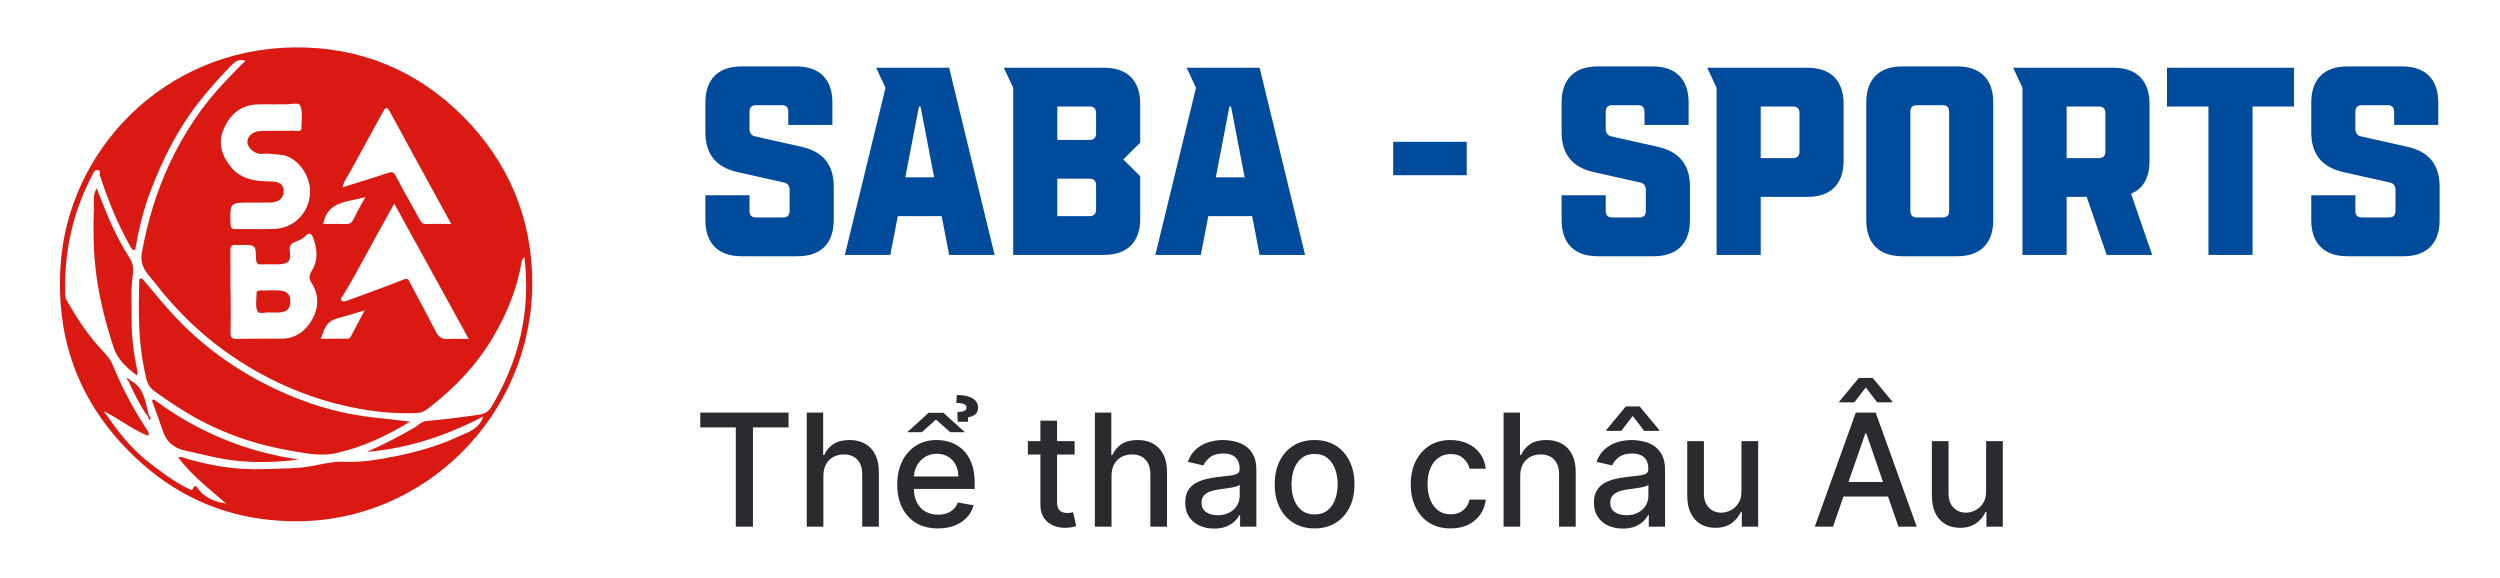
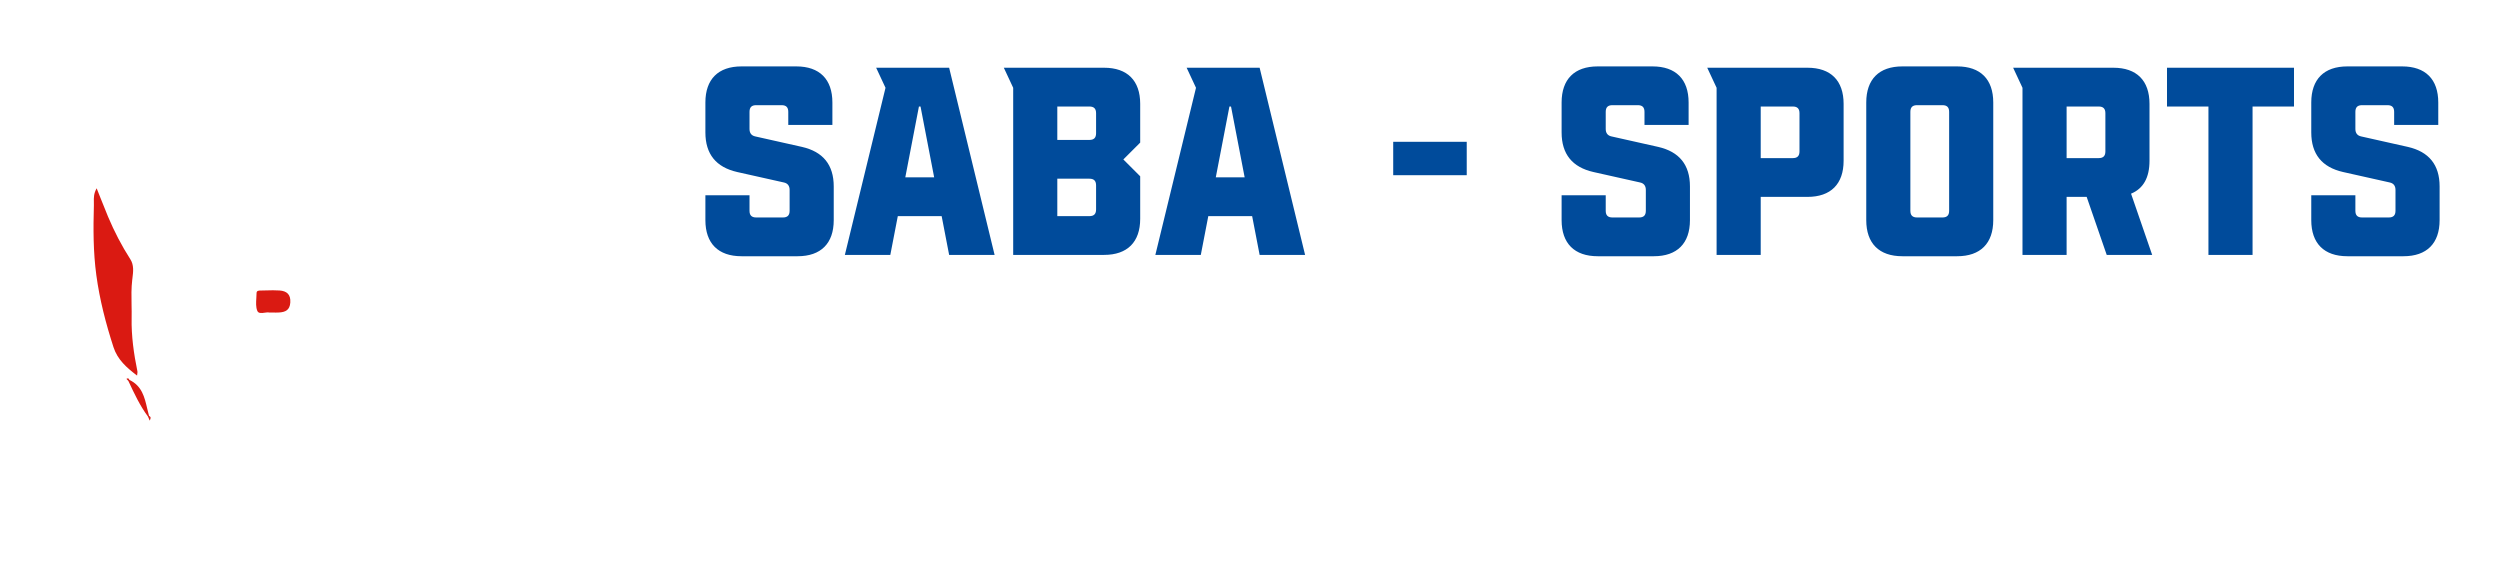
<svg xmlns="http://www.w3.org/2000/svg" width="255" height="59" viewBox="0 0 255 59" fill="none">
  <path d="M27.163 29.622C27.614 29.609 28.065 29.596 28.513 29.629C29.236 29.683 29.667 30.017 29.611 30.856C29.561 31.631 29.108 31.835 28.467 31.874C28.262 31.886 28.057 31.883 27.822 31.88C27.707 31.879 27.585 31.877 27.452 31.877C27.33 31.848 27.166 31.871 26.998 31.895C26.688 31.939 26.361 31.985 26.247 31.711C26.088 31.329 26.117 30.863 26.146 30.402C26.157 30.234 26.167 30.067 26.168 29.904C26.17 29.638 26.393 29.636 26.589 29.634L26.597 29.634C26.785 29.632 26.974 29.627 27.163 29.622Z" fill="#DA1A12" />
-   <path d="M17.29 31.69C20.44 35.22 24.224 37.908 28.503 39.874L28.506 39.876C31.268 41.145 34.158 42.047 37.2 42.469C37.965 42.575 38.731 42.657 39.516 42.741C40.263 42.82 41.026 42.902 41.821 43.008C39.361 44.503 36.882 45.654 34.212 46.233C32.812 46.536 31.353 46.275 29.93 46.021C29.771 45.993 29.611 45.965 29.453 45.937C26.327 45.395 23.337 44.404 20.523 42.931C18.846 42.054 17.28 40.991 15.736 39.893C15.071 39.42 14.931 38.735 14.796 38.07C14.779 37.986 14.762 37.902 14.744 37.819C14.094 34.83 14.126 31.788 14.198 28.75C14.199 28.726 14.197 28.7 14.196 28.673C14.189 28.561 14.181 28.439 14.334 28.411C14.495 28.38 14.59 28.499 14.677 28.608C14.693 28.629 14.709 28.649 14.726 28.668C15.039 29.036 15.349 29.407 15.659 29.779C16.196 30.422 16.733 31.065 17.29 31.69Z" fill="#DA1A12" />
  <path d="M14.018 37.886C13.648 36.087 13.39 34.276 13.427 32.431C13.436 31.979 13.428 31.528 13.419 31.076C13.403 30.235 13.387 29.393 13.487 28.548L13.51 28.366C13.59 27.726 13.677 27.036 13.293 26.441C12.406 25.061 11.658 23.613 11.022 22.105C10.764 21.493 10.519 20.873 10.259 20.213C10.13 19.888 9.998 19.553 9.859 19.205C9.555 19.738 9.565 20.177 9.574 20.603C9.576 20.714 9.579 20.823 9.576 20.934C9.51 23.317 9.504 25.689 9.825 28.062C10.165 30.573 10.796 33.004 11.574 35.407C11.986 36.681 12.906 37.493 13.983 38.309C13.99 38.23 13.999 38.166 14.006 38.11C14.02 38.016 14.031 37.948 14.018 37.886Z" fill="#DA1A12" />
-   <path d="M15.843 41.803C15.727 41.49 15.612 41.176 15.499 40.862C15.558 40.82 15.617 40.777 15.673 40.733C20.097 44.029 25.028 46.091 30.495 46.874C27.956 47.191 25.435 47.254 22.896 46.829C22.033 46.684 21.187 46.487 20.341 46.29C19.871 46.181 19.401 46.071 18.929 45.971C17.691 45.708 16.966 45.058 16.584 43.897C16.353 43.194 16.098 42.499 15.843 41.803Z" fill="#DA1A12" />
  <path d="M15.018 41.683C14.748 40.52 14.479 39.356 13.194 38.747C13.14 38.582 13.038 38.551 12.896 38.644L13.097 38.863L13.116 38.903C13.697 40.147 14.277 41.389 15.101 42.5L15.138 42.591C15.181 42.695 15.224 42.8 15.268 42.903L15.27 42.899C15.361 42.71 15.448 42.529 15.204 42.43C15.136 42.184 15.076 41.934 15.018 41.683Z" fill="#DA1A12" />
-   <path fill-rule="evenodd" clip-rule="evenodd" d="M29.995 4.835C36.638 4.756 42.501 7.123 47.235 11.88C51.928 16.595 54.327 22.403 54.29 29.003C54.216 42.399 43.255 53.245 30.14 53.166C23.015 53.151 17.103 50.391 12.329 45.162C7.683 40.072 5.74 34.003 6.168 27.177C6.915 15.273 16.758 4.992 29.995 4.835ZM47.089 34.565C47.319 34.568 47.558 34.572 47.809 34.572L44.594 28.73C43.139 26.085 41.685 23.442 40.215 20.771C40.005 21.149 39.802 21.513 39.603 21.868C39.194 22.602 38.806 23.297 38.422 23.995C38.127 24.531 37.836 25.07 37.545 25.608C36.715 27.141 35.885 28.674 34.974 30.161C34.958 30.188 34.933 30.218 34.907 30.25C34.81 30.367 34.688 30.515 34.837 30.659C34.976 30.789 35.2 30.744 35.391 30.674C35.928 30.474 36.466 30.278 37.005 30.081C38.392 29.574 39.78 29.067 41.149 28.514C41.566 28.347 41.651 28.51 41.772 28.744L41.798 28.794L42.223 29.591C42.972 30.999 43.723 32.407 44.455 33.824C44.722 34.341 45.057 34.626 45.678 34.582C46.133 34.55 46.591 34.557 47.089 34.565ZM37.487 14.284C36.909 15.332 36.331 16.381 35.766 17.436C35.684 17.588 35.592 17.735 35.499 17.885C35.266 18.261 35.028 18.644 34.941 19.108C35.397 18.964 35.848 18.823 36.296 18.684L36.298 18.683C37.399 18.34 38.478 18.003 39.549 17.648C39.947 17.516 40.145 17.514 40.371 17.951C40.881 18.936 41.423 19.904 41.966 20.873C42.244 21.37 42.523 21.868 42.798 22.368C42.952 22.648 43.086 22.867 43.475 22.852C44.038 22.83 44.601 22.834 45.214 22.838C45.474 22.84 45.744 22.842 46.026 22.842C45.462 21.811 44.903 20.791 44.347 19.779C42.806 16.969 41.297 14.218 39.805 11.458C39.495 10.886 39.35 10.869 39.042 11.442C38.53 12.393 38.008 13.338 37.487 14.284ZM36.917 20.737C37.037 20.523 37.158 20.309 37.276 20.093C36.895 20.214 36.491 20.299 36.091 20.381C34.688 20.67 33.313 20.954 32.974 22.844C33.201 22.844 33.426 22.842 33.65 22.84C34.186 22.836 34.715 22.832 35.242 22.852C35.654 22.867 35.878 22.75 36.062 22.352C36.318 21.799 36.617 21.268 36.917 20.737ZM34.904 32.331C34.152 32.518 33.448 32.739 33.115 33.531C33.02 33.753 32.933 33.976 32.838 34.215C32.795 34.324 32.751 34.436 32.705 34.552L33.559 34.553C34.116 34.553 34.664 34.554 35.212 34.552C35.236 34.552 35.26 34.552 35.283 34.553C35.476 34.556 35.665 34.56 35.784 34.328C36.081 33.753 36.385 33.182 36.716 32.56C36.871 32.268 37.033 31.965 37.202 31.644C36.924 31.729 36.662 31.81 36.412 31.889C35.879 32.056 35.395 32.208 34.904 32.331ZM31.772 27.669C32.474 26.558 32.377 25.404 31.936 24.236C31.787 23.843 31.536 23.67 31.207 24.022C30.91 24.34 30.527 24.514 30.157 24.651C29.638 24.845 29.494 25.083 29.565 25.651C29.692 26.665 29.395 26.938 28.363 26.961C28.129 26.967 27.895 26.964 27.661 26.961C27.338 26.957 27.015 26.953 26.692 26.971C26.254 26.995 26.13 26.839 26.118 26.402C26.08 24.974 26.061 24.974 24.59 24.981C24.536 24.982 24.481 24.984 24.426 24.987C24.313 24.993 24.2 24.999 24.09 24.984C23.594 24.917 23.489 25.153 23.497 25.604C23.514 26.602 23.511 27.601 23.508 28.601C23.507 28.992 23.505 29.384 23.505 29.775H23.526C23.526 30.16 23.527 30.546 23.529 30.931C23.533 31.91 23.538 32.89 23.514 33.867C23.5 34.4 23.626 34.59 24.2 34.572C25.274 34.537 26.348 34.541 27.423 34.545C27.853 34.546 28.283 34.548 28.713 34.547C30.197 34.542 31.227 33.705 31.881 32.518C32.514 31.368 32.532 30.051 31.812 28.911C31.498 28.411 31.5 28.101 31.772 27.669ZM28.134 10.642V10.648C27.923 10.648 27.712 10.645 27.502 10.641C27.043 10.633 26.583 10.625 26.127 10.655C24.465 10.765 23.407 11.743 22.799 13.203C22.217 14.605 22.61 15.879 23.542 17.024C24.608 18.333 26.09 18.492 27.621 18.508C28.529 18.518 28.935 18.818 28.933 19.501C28.932 20.204 28.438 20.641 27.588 20.659C27.123 20.67 26.658 20.667 26.192 20.665C25.988 20.664 25.785 20.663 25.581 20.663C24.51 20.663 23.977 20.663 23.72 20.929C23.465 21.193 23.48 21.72 23.512 22.769L23.514 22.813C23.527 23.255 23.649 23.379 24.083 23.371C24.655 23.359 25.229 23.363 25.802 23.367C26.539 23.372 27.277 23.377 28.013 23.349C29.842 23.279 31.366 21.898 31.605 19.968C31.854 17.949 30.246 15.891 28.587 15.782C28.407 15.77 28.224 15.75 28.04 15.73C27.619 15.685 27.195 15.639 26.789 15.69C25.957 15.793 25.246 15.029 25.234 14.523C25.218 13.845 25.839 13.351 26.748 13.346C27.251 13.344 27.754 13.344 28.257 13.345C28.897 13.345 29.537 13.346 30.177 13.34C30.219 13.339 30.265 13.344 30.312 13.348C30.515 13.367 30.743 13.388 30.743 13.059C30.744 12.858 30.755 12.653 30.766 12.447C30.798 11.855 30.83 11.258 30.622 10.765C30.517 10.517 30.079 10.563 29.628 10.61C29.398 10.635 29.164 10.659 28.97 10.645C28.779 10.631 28.588 10.635 28.396 10.638C28.308 10.64 28.221 10.642 28.134 10.642ZM43.477 42.944C45.261 42.79 47.036 42.564 48.808 42.306V42.31C49.434 42.218 49.826 42 50.12 41.508C52.926 36.806 54.176 31.763 53.481 26.189C53.437 26.259 53.394 26.316 53.356 26.367C53.286 26.46 53.233 26.532 53.22 26.61C52.77 29.385 51.736 31.932 50.318 34.348C48.668 37.16 46.477 39.471 43.924 41.466L43.859 41.517C43.478 41.817 43.121 42.097 42.56 42.122C40.334 42.226 38.124 42.004 35.97 41.563C31.792 40.711 27.898 39.081 24.307 36.751C20.995 34.602 18.164 31.922 15.766 28.811C15.655 28.666 15.536 28.526 15.417 28.386C14.839 27.704 14.25 27.01 14.474 25.763C15.036 22.631 15.933 19.627 17.259 16.773C18.723 13.623 20.631 10.734 23.067 8.206C23.218 8.05 23.368 7.891 23.518 7.733C24.01 7.214 24.505 6.692 25.044 6.206C24.391 5.968 24.001 6.256 23.602 6.663C22.6 7.689 21.641 8.745 20.729 9.858C18.307 12.812 16.599 16.152 15.277 19.702C14.576 21.588 14.122 23.552 13.784 25.513C13.536 25.528 13.444 25.404 13.381 25.292C12.035 22.936 11.015 20.438 10.18 17.861C10.162 17.805 10.169 17.738 10.176 17.67C10.191 17.518 10.206 17.366 9.946 17.347C9.673 17.326 9.585 17.511 9.495 17.701C9.479 17.736 9.462 17.771 9.444 17.805C7.407 21.652 6.508 25.758 6.659 30.099C6.665 30.292 6.695 30.456 6.801 30.639C7.785 32.346 8.843 33.994 10.17 35.464C10.255 35.559 10.343 35.653 10.432 35.748C10.836 36.181 11.251 36.627 11.462 37.146C12.411 39.468 13.575 41.667 14.942 43.764C14.961 43.793 14.982 43.822 15.003 43.851C15.12 44.014 15.246 44.188 15.116 44.454C14.173 44.09 13.324 43.56 12.477 43.032C11.858 42.646 11.241 42.261 10.589 41.942C11.864 43.768 13.158 45.532 14.899 46.926C16.244 48.002 17.607 49.035 19.147 49.822L19.172 49.834C19.356 49.928 19.576 50.039 19.652 49.882C19.893 49.384 20.048 49.619 20.183 49.824C20.211 49.866 20.238 49.908 20.265 49.941C20.983 50.819 21.954 51.198 23.062 51.362C22.753 51.093 22.442 50.829 22.131 50.564C20.727 49.37 19.321 48.173 18.176 46.658C18.24 46.651 18.293 46.641 18.337 46.632C18.412 46.617 18.464 46.607 18.509 46.622C21.236 47.487 24.023 47.954 26.89 47.845C27.291 47.83 27.692 47.821 28.092 47.813C29.072 47.791 30.052 47.77 31.034 47.656C31.529 47.599 32.017 47.5 32.505 47.401C33.352 47.23 34.199 47.058 35.085 47.102C36.787 47.186 38.488 46.901 40.145 46.575C42.399 46.131 44.634 45.515 46.728 44.539C46.883 44.467 47.045 44.399 47.208 44.331C48.039 43.984 48.912 43.619 49.294 42.479C45.501 44.461 41.608 45.739 37.433 46.088C39.085 45.351 40.692 44.534 42.254 43.627C42.383 43.552 42.503 43.46 42.624 43.368C42.882 43.171 43.14 42.974 43.477 42.944Z" fill="#DA1A12" />
  <path d="M71.95 22.454V19.918H76.45V21.5C76.45 21.964 76.668 22.182 77.132 22.182H79.859C80.323 22.182 80.541 21.964 80.541 21.5V19.373C80.541 18.964 80.35 18.691 79.941 18.609L75.195 17.546C73.041 17.055 71.95 15.718 71.95 13.509V10.454C71.95 8.082 73.259 6.773 75.632 6.773H81.223C83.595 6.773 84.904 8.082 84.904 10.454V12.745H80.404V11.409C80.404 10.945 80.186 10.727 79.723 10.727H77.132C76.668 10.727 76.45 10.945 76.45 11.409V13.155C76.45 13.564 76.641 13.836 77.05 13.918L81.795 14.982C83.95 15.473 85.041 16.809 85.041 19.018V22.454C85.041 24.827 83.732 26.136 81.359 26.136H75.632C73.259 26.136 71.95 24.827 71.95 22.454ZM101.449 26H96.812L96.049 22.046H91.576L90.812 26H86.176L90.322 8.955L89.367 6.909H96.812L101.449 26ZM93.731 10.864L92.34 18.091H95.285L93.894 10.864H93.731ZM116.3 10.591V14.546L114.581 16.264L116.3 17.982V22.318C116.3 24.691 114.99 26 112.618 26H103.345V8.955L102.39 6.909H112.618C114.99 6.909 116.3 8.218 116.3 10.591ZM111.8 13.591V11.546C111.8 11.082 111.581 10.864 111.118 10.864H107.845V14.273H111.118C111.581 14.273 111.8 14.055 111.8 13.591ZM111.8 21.364V18.909C111.8 18.445 111.581 18.227 111.118 18.227H107.845V22.046H111.118C111.581 22.046 111.8 21.827 111.8 21.364ZM133.119 26H128.482L127.719 22.046H123.246L122.482 26H117.846L121.992 8.955L121.037 6.909H128.482L133.119 26ZM125.401 10.864L124.01 18.091H126.955L125.564 10.864H125.401ZM142.107 17.873V14.464H149.607V17.873H142.107ZM159.284 22.454V19.918H163.784V21.5C163.784 21.964 164.002 22.182 164.466 22.182H167.193C167.657 22.182 167.875 21.964 167.875 21.5V19.373C167.875 18.964 167.684 18.691 167.275 18.609L162.529 17.546C160.375 17.055 159.284 15.718 159.284 13.509V10.454C159.284 8.082 160.593 6.773 162.966 6.773H168.557C170.929 6.773 172.238 8.082 172.238 10.454V12.745H167.738V11.409C167.738 10.945 167.52 10.727 167.057 10.727H164.466C164.002 10.727 163.784 10.945 163.784 11.409V13.155C163.784 13.564 163.975 13.836 164.384 13.918L169.129 14.982C171.284 15.473 172.375 16.809 172.375 19.018V22.454C172.375 24.827 171.066 26.136 168.693 26.136H162.966C160.593 26.136 159.284 24.827 159.284 22.454ZM174.138 6.909H184.366C186.738 6.909 188.048 8.218 188.048 10.591V16.4C188.048 18.773 186.738 20.082 184.366 20.082H179.593V26H175.093V8.955L174.138 6.909ZM183.548 15.445V11.546C183.548 11.082 183.329 10.864 182.866 10.864H179.593V16.127H182.866C183.329 16.127 183.548 15.909 183.548 15.445ZM199.631 26.136H194.04C191.667 26.136 190.358 24.827 190.358 22.454V10.454C190.358 8.082 191.667 6.773 194.04 6.773H199.631C202.003 6.773 203.312 8.082 203.312 10.454V22.454C203.312 24.827 202.003 26.136 199.631 26.136ZM194.858 11.409V21.5C194.858 21.964 195.076 22.182 195.54 22.182H198.131C198.594 22.182 198.812 21.964 198.812 21.5V11.409C198.812 10.945 198.594 10.727 198.131 10.727H195.54C195.076 10.727 194.858 10.945 194.858 11.409ZM217.367 19.755L219.521 26H214.885L212.84 20.082H210.794V26H206.294V8.955L205.34 6.909H215.567C217.94 6.909 219.249 8.218 219.249 10.591V16.4C219.249 18.118 218.621 19.236 217.367 19.755ZM210.794 10.864V16.127H214.067C214.531 16.127 214.749 15.909 214.749 15.445V11.546C214.749 11.082 214.531 10.864 214.067 10.864H210.794ZM225.261 10.864H221.034V6.909H233.988V10.864H229.761V26H225.261V10.864ZM235.749 22.454V19.918H240.249V21.5C240.249 21.964 240.467 22.182 240.931 22.182H243.658C244.121 22.182 244.34 21.964 244.34 21.5V19.373C244.34 18.964 244.149 18.691 243.74 18.609L238.994 17.546C236.84 17.055 235.749 15.718 235.749 13.509V10.454C235.749 8.082 237.058 6.773 239.431 6.773H245.021C247.394 6.773 248.703 8.082 248.703 10.454V12.745H244.203V11.409C244.203 10.945 243.985 10.727 243.521 10.727H240.931C240.467 10.727 240.249 10.945 240.249 11.409V13.155C240.249 13.564 240.44 13.836 240.849 13.918L245.594 14.982C247.749 15.473 248.84 16.809 248.84 19.018V22.454C248.84 24.827 247.531 26.136 245.158 26.136H239.431C237.058 26.136 235.749 24.827 235.749 22.454Z" fill="#004B9B" />
-   <path d="M71.427 43.598V42.087H80.433V43.598H76.802V53.723H75.052V43.598H71.427ZM83.985 48.541V53.723H82.287V42.087H83.963V46.416H84.071C84.275 45.947 84.588 45.574 85.008 45.297C85.429 45.02 85.978 44.882 86.656 44.882C87.254 44.882 87.777 45.005 88.224 45.252C88.675 45.498 89.023 45.865 89.269 46.354C89.519 46.839 89.644 47.445 89.644 48.172V53.723H87.946V48.377C87.946 47.736 87.781 47.24 87.451 46.888C87.122 46.532 86.663 46.354 86.076 46.354C85.675 46.354 85.315 46.439 84.997 46.609C84.682 46.78 84.434 47.03 84.252 47.359C84.075 47.685 83.985 48.079 83.985 48.541ZM95.673 53.899C94.813 53.899 94.073 53.716 93.451 53.348C92.834 52.977 92.357 52.456 92.019 51.786C91.686 51.111 91.519 50.322 91.519 49.416C91.519 48.522 91.686 47.734 92.019 47.053C92.357 46.371 92.826 45.839 93.429 45.456C94.035 45.074 94.743 44.882 95.554 44.882C96.046 44.882 96.523 44.964 96.985 45.127C97.448 45.289 97.862 45.545 98.23 45.894C98.597 46.242 98.887 46.695 99.099 47.252C99.311 47.805 99.417 48.477 99.417 49.269V49.871H92.48V48.598H97.752C97.752 48.151 97.662 47.755 97.48 47.411C97.298 47.062 97.042 46.788 96.713 46.587C96.387 46.386 96.004 46.286 95.565 46.286C95.088 46.286 94.671 46.403 94.315 46.638C93.963 46.869 93.69 47.172 93.497 47.547C93.307 47.918 93.213 48.322 93.213 48.757V49.752C93.213 50.335 93.315 50.831 93.519 51.24C93.728 51.649 94.018 51.962 94.389 52.178C94.76 52.39 95.194 52.496 95.69 52.496C96.012 52.496 96.305 52.45 96.571 52.359C96.836 52.265 97.065 52.125 97.258 51.939C97.451 51.753 97.599 51.524 97.701 51.252L99.309 51.541C99.18 52.015 98.95 52.43 98.616 52.786C98.287 53.138 97.872 53.413 97.372 53.609C96.876 53.803 96.309 53.899 95.673 53.899ZM96.23 42.109L98.417 44.081H96.923L95.468 42.791L94.031 44.081H92.537L94.718 42.109H96.23ZM98.741 43.019H97.684L97.65 42.041C97.968 42.019 98.203 41.975 98.355 41.911C98.506 41.846 98.582 41.736 98.582 41.581C98.582 41.399 98.484 41.274 98.287 41.206C98.09 41.134 97.841 41.098 97.542 41.098L97.593 40.291C98.305 40.291 98.845 40.407 99.213 40.638C99.58 40.865 99.764 41.176 99.764 41.57C99.764 41.892 99.658 42.13 99.446 42.286C99.234 42.437 98.999 42.53 98.741 42.564V43.019ZM109.61 44.996V46.359H104.843V44.996H109.61ZM106.122 42.905H107.821V51.161C107.821 51.49 107.87 51.738 107.968 51.905C108.067 52.068 108.194 52.18 108.349 52.24C108.508 52.297 108.681 52.325 108.866 52.325C109.002 52.325 109.122 52.316 109.224 52.297C109.326 52.278 109.406 52.263 109.463 52.252L109.77 53.655C109.671 53.693 109.531 53.731 109.349 53.769C109.167 53.81 108.94 53.833 108.667 53.837C108.22 53.844 107.804 53.765 107.417 53.598C107.031 53.431 106.718 53.174 106.48 52.825C106.241 52.477 106.122 52.039 106.122 51.513V42.905ZM113.376 48.541V53.723H111.677V42.087H113.353V46.416H113.461C113.666 45.947 113.978 45.574 114.399 45.297C114.819 45.02 115.368 44.882 116.047 44.882C116.645 44.882 117.168 45.005 117.615 45.252C118.065 45.498 118.414 45.865 118.66 46.354C118.91 46.839 119.035 47.445 119.035 48.172V53.723H117.336V48.377C117.336 47.736 117.172 47.24 116.842 46.888C116.512 46.532 116.054 46.354 115.467 46.354C115.065 46.354 114.706 46.439 114.387 46.609C114.073 46.78 113.825 47.03 113.643 47.359C113.465 47.685 113.376 48.079 113.376 48.541ZM123.842 53.916C123.289 53.916 122.789 53.814 122.342 53.609C121.895 53.401 121.541 53.1 121.279 52.706C121.022 52.312 120.893 51.829 120.893 51.257C120.893 50.765 120.988 50.359 121.177 50.041C121.367 49.723 121.622 49.471 121.944 49.286C122.266 49.1 122.626 48.96 123.024 48.865C123.422 48.77 123.827 48.699 124.24 48.649C124.762 48.589 125.187 48.539 125.512 48.502C125.838 48.46 126.075 48.394 126.223 48.303C126.37 48.212 126.444 48.064 126.444 47.859V47.82C126.444 47.324 126.304 46.939 126.024 46.666C125.747 46.394 125.334 46.257 124.785 46.257C124.213 46.257 123.762 46.384 123.433 46.638C123.107 46.888 122.882 47.166 122.757 47.473L121.16 47.109C121.35 46.579 121.626 46.151 121.99 45.825C122.357 45.496 122.779 45.257 123.257 45.109C123.734 44.958 124.236 44.882 124.762 44.882C125.111 44.882 125.48 44.924 125.87 45.007C126.264 45.087 126.632 45.234 126.973 45.45C127.317 45.666 127.6 45.975 127.819 46.377C128.039 46.774 128.149 47.291 128.149 47.928V53.723H126.49V52.53H126.422C126.312 52.75 126.147 52.966 125.927 53.178C125.708 53.39 125.425 53.566 125.081 53.706C124.736 53.846 124.323 53.916 123.842 53.916ZM124.211 52.553C124.681 52.553 125.083 52.46 125.416 52.274C125.753 52.089 126.009 51.846 126.183 51.547C126.361 51.244 126.45 50.92 126.45 50.575V49.45C126.389 49.511 126.272 49.568 126.098 49.621C125.927 49.67 125.732 49.714 125.512 49.752C125.293 49.786 125.079 49.818 124.87 49.848C124.662 49.875 124.488 49.897 124.348 49.916C124.018 49.958 123.717 50.028 123.444 50.127C123.175 50.225 122.959 50.367 122.797 50.553C122.637 50.734 122.558 50.977 122.558 51.28C122.558 51.7 122.713 52.019 123.024 52.234C123.334 52.447 123.73 52.553 124.211 52.553ZM134.088 53.899C133.27 53.899 132.556 53.712 131.946 53.337C131.336 52.962 130.862 52.437 130.525 51.763C130.188 51.089 130.02 50.301 130.02 49.399C130.02 48.494 130.188 47.702 130.525 47.024C130.862 46.346 131.336 45.82 131.946 45.445C132.556 45.07 133.27 44.882 134.088 44.882C134.906 44.882 135.62 45.07 136.23 45.445C136.84 45.82 137.313 46.346 137.65 47.024C137.987 47.702 138.156 48.494 138.156 49.399C138.156 50.301 137.987 51.089 137.65 51.763C137.313 52.437 136.84 52.962 136.23 53.337C135.62 53.712 134.906 53.899 134.088 53.899ZM134.093 52.473C134.624 52.473 135.063 52.333 135.412 52.053C135.76 51.772 136.018 51.399 136.184 50.933C136.355 50.468 136.44 49.954 136.44 49.394C136.44 48.837 136.355 48.325 136.184 47.859C136.018 47.39 135.76 47.013 135.412 46.729C135.063 46.445 134.624 46.303 134.093 46.303C133.559 46.303 133.116 46.445 132.764 46.729C132.415 47.013 132.156 47.39 131.985 47.859C131.819 48.325 131.735 48.837 131.735 49.394C131.735 49.954 131.819 50.468 131.985 50.933C132.156 51.399 132.415 51.772 132.764 52.053C133.116 52.333 133.559 52.473 134.093 52.473ZM147.963 53.899C147.118 53.899 146.391 53.708 145.781 53.325C145.175 52.939 144.709 52.407 144.383 51.729C144.057 51.051 143.895 50.274 143.895 49.399C143.895 48.513 144.061 47.731 144.395 47.053C144.728 46.371 145.198 45.839 145.804 45.456C146.41 45.074 147.124 44.882 147.946 44.882C148.609 44.882 149.199 45.005 149.718 45.252C150.237 45.494 150.656 45.835 150.974 46.274C151.296 46.714 151.487 47.227 151.548 47.814H149.895C149.804 47.405 149.595 47.053 149.27 46.757C148.948 46.462 148.516 46.314 147.974 46.314C147.501 46.314 147.086 46.439 146.73 46.689C146.377 46.935 146.103 47.288 145.906 47.746C145.709 48.2 145.61 48.738 145.61 49.359C145.61 49.996 145.707 50.545 145.9 51.007C146.093 51.469 146.366 51.827 146.718 52.081C147.074 52.335 147.493 52.462 147.974 52.462C148.296 52.462 148.588 52.403 148.849 52.286C149.114 52.164 149.336 51.992 149.514 51.769C149.696 51.545 149.823 51.276 149.895 50.962H151.548C151.487 51.526 151.304 52.03 150.997 52.473C150.69 52.916 150.279 53.265 149.764 53.519C149.252 53.772 148.652 53.899 147.963 53.899ZM155.064 48.541V53.723H153.365V42.087H155.041V46.416H155.149C155.353 45.947 155.666 45.574 156.086 45.297C156.507 45.02 157.056 44.882 157.734 44.882C158.333 44.882 158.855 45.005 159.302 45.252C159.753 45.498 160.101 45.865 160.348 46.354C160.598 46.839 160.723 47.445 160.723 48.172V53.723H159.024V48.377C159.024 47.736 158.859 47.24 158.529 46.888C158.2 46.532 157.742 46.354 157.154 46.354C156.753 46.354 156.393 46.439 156.075 46.609C155.761 46.78 155.512 47.03 155.331 47.359C155.153 47.685 155.064 48.079 155.064 48.541ZM165.529 53.916C164.976 53.916 164.476 53.814 164.029 53.609C163.583 53.401 163.228 53.1 162.967 52.706C162.709 52.312 162.581 51.829 162.581 51.257C162.581 50.765 162.675 50.359 162.865 50.041C163.054 49.723 163.31 49.471 163.632 49.286C163.954 49.1 164.314 48.96 164.711 48.865C165.109 48.77 165.514 48.699 165.927 48.649C166.45 48.589 166.874 48.539 167.2 48.502C167.526 48.46 167.762 48.394 167.91 48.303C168.058 48.212 168.132 48.064 168.132 47.859V47.82C168.132 47.324 167.992 46.939 167.711 46.666C167.435 46.394 167.022 46.257 166.473 46.257C165.901 46.257 165.45 46.384 165.12 46.638C164.795 46.888 164.569 47.166 164.444 47.473L162.848 47.109C163.037 46.579 163.314 46.151 163.677 45.825C164.045 45.496 164.467 45.257 164.944 45.109C165.422 44.958 165.923 44.882 166.45 44.882C166.798 44.882 167.168 44.924 167.558 45.007C167.952 45.087 168.319 45.234 168.66 45.45C169.005 45.666 169.287 45.975 169.507 46.377C169.726 46.774 169.836 47.291 169.836 47.928V53.723H168.177V52.53H168.109C167.999 52.75 167.834 52.966 167.615 53.178C167.395 53.39 167.113 53.566 166.768 53.706C166.423 53.846 166.011 53.916 165.529 53.916ZM165.899 52.553C166.368 52.553 166.77 52.46 167.103 52.274C167.44 52.089 167.696 51.846 167.87 51.547C168.048 51.244 168.137 50.92 168.137 50.575V49.45C168.077 49.511 167.959 49.568 167.785 49.621C167.615 49.67 167.42 49.714 167.2 49.752C166.98 49.786 166.766 49.818 166.558 49.848C166.35 49.875 166.175 49.897 166.035 49.916C165.706 49.958 165.404 50.028 165.132 50.127C164.863 50.225 164.647 50.367 164.484 50.553C164.325 50.734 164.245 50.977 164.245 51.28C164.245 51.7 164.401 52.019 164.711 52.234C165.022 52.447 165.418 52.553 165.899 52.553ZM167.706 43.95L166.541 42.428L165.37 43.95H163.836V43.865L165.831 41.456H167.245L169.245 43.865V43.95H167.706ZM177.627 50.104V44.996H179.332V53.723H177.662V52.212H177.571C177.37 52.678 177.048 53.066 176.605 53.377C176.165 53.683 175.618 53.837 174.963 53.837C174.402 53.837 173.906 53.714 173.474 53.468C173.046 53.218 172.709 52.848 172.463 52.359C172.22 51.871 172.099 51.267 172.099 50.547V44.996H173.798V50.343C173.798 50.937 173.963 51.411 174.292 51.763C174.622 52.115 175.05 52.291 175.576 52.291C175.895 52.291 176.211 52.212 176.525 52.053C176.843 51.894 177.107 51.653 177.315 51.331C177.527 51.009 177.631 50.6 177.627 50.104ZM186.968 53.723H185.105L189.292 42.087H191.321L195.508 53.723H193.645L190.355 44.2H190.264L186.968 53.723ZM187.281 49.166H193.326V50.644H187.281V49.166ZM191.474 41.041L190.309 39.519L189.139 41.041H187.605V40.956L189.599 38.547H191.014L193.014 40.956V41.041H191.474ZM202.581 50.104V44.996H204.285V53.723H202.615V52.212H202.524C202.323 52.678 202.001 53.066 201.558 53.377C201.118 53.683 200.571 53.837 199.916 53.837C199.355 53.837 198.859 53.714 198.427 53.468C197.999 53.218 197.662 52.848 197.416 52.359C197.173 51.871 197.052 51.267 197.052 50.547V44.996H198.751V50.343C198.751 50.937 198.916 51.411 199.245 51.763C199.575 52.115 200.003 52.291 200.529 52.291C200.848 52.291 201.164 52.212 201.478 52.053C201.797 51.894 202.06 51.653 202.268 51.331C202.48 51.009 202.584 50.6 202.581 50.104Z" fill="#2A2B2E" />
</svg>